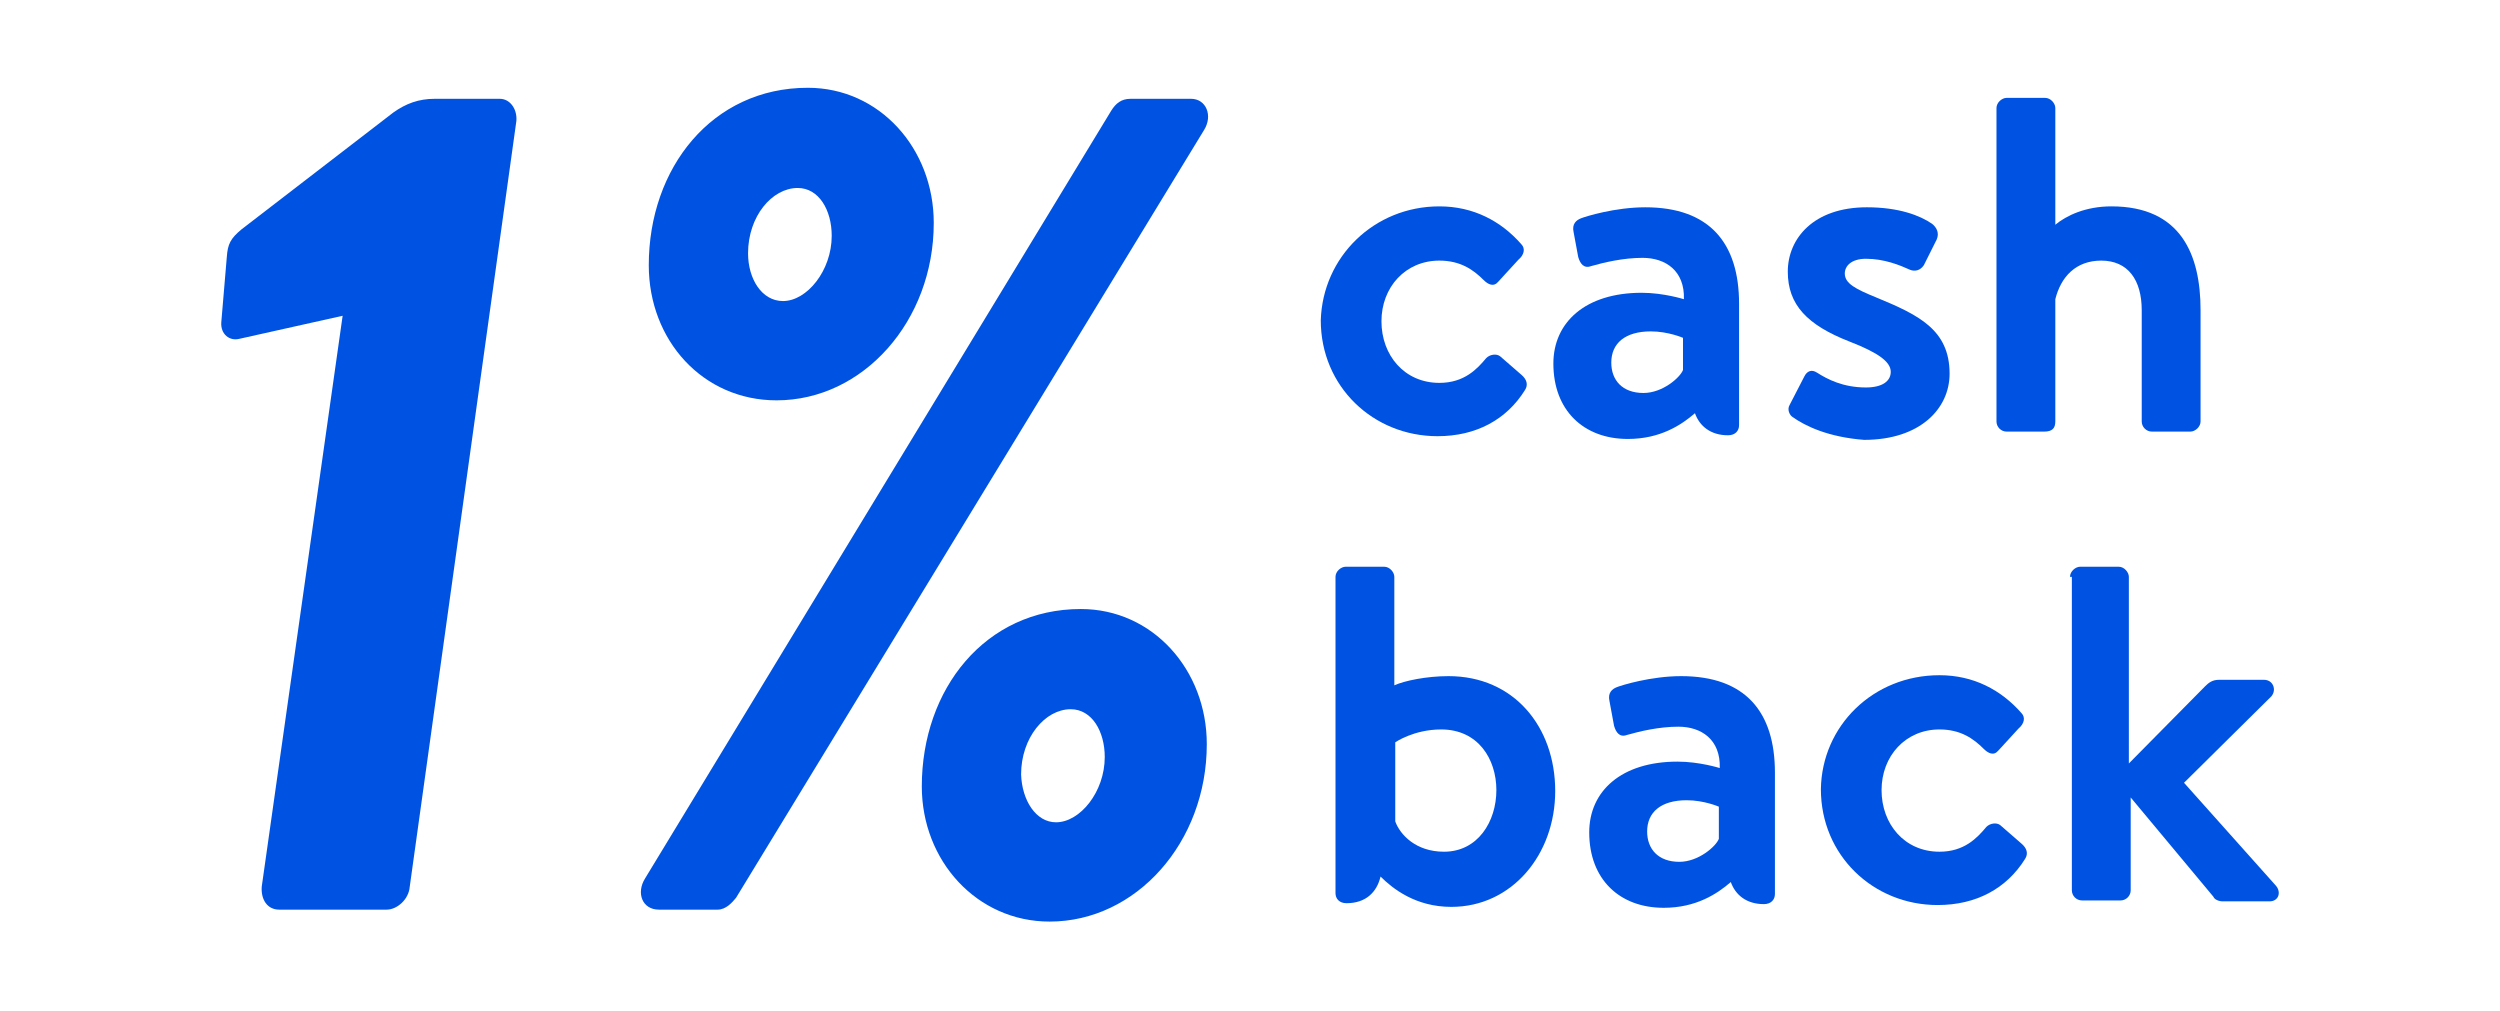
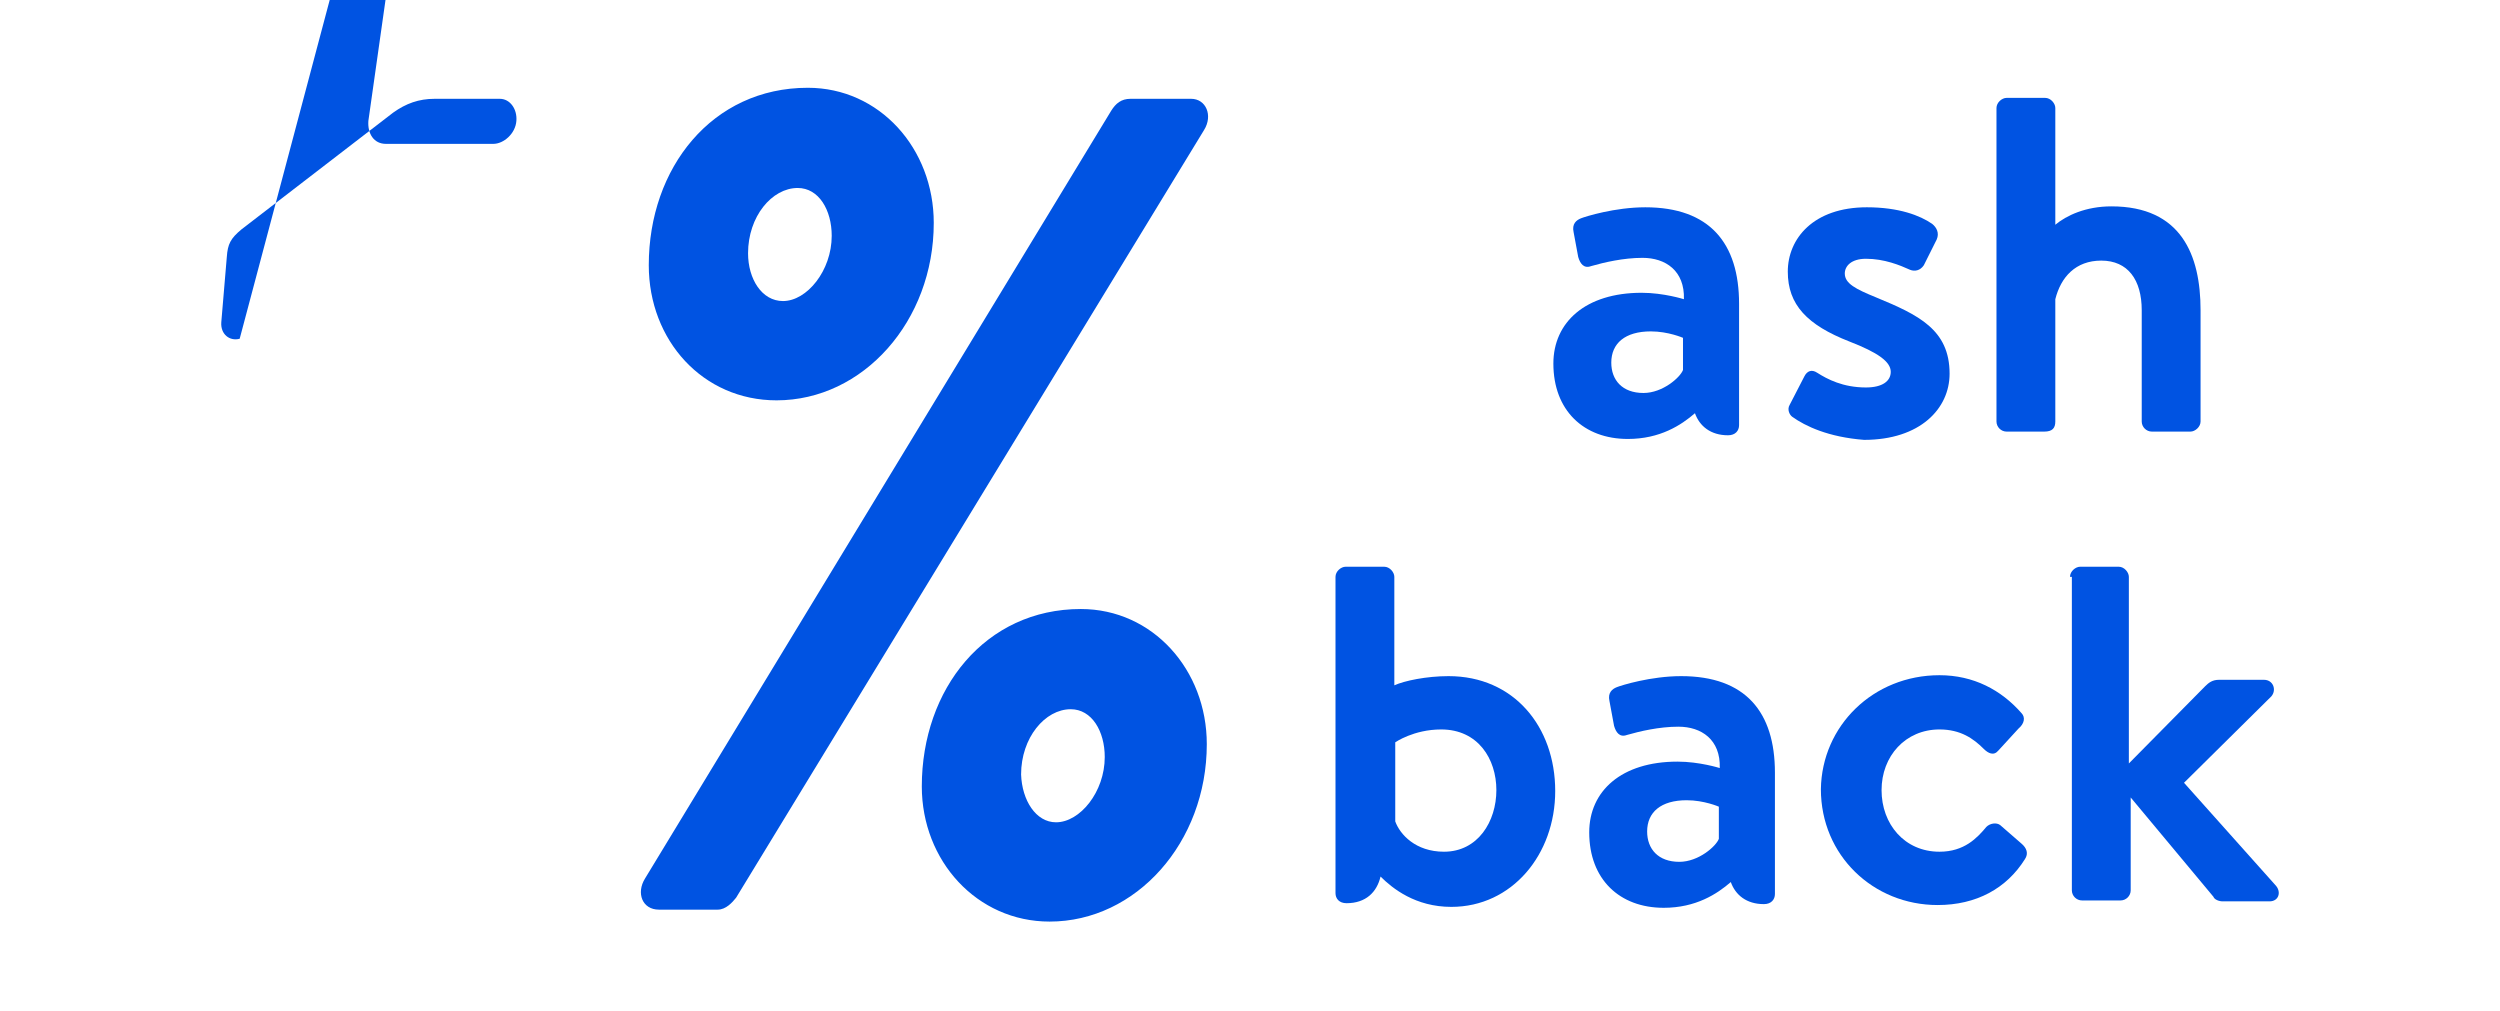
<svg xmlns="http://www.w3.org/2000/svg" version="1.1" id="Layer_1" width="267" height="108" x="0px" y="0px" viewBox="85 35 70 110" style="enable-background:new 0 0 240 175;" xml:space="preserve">
  <style type="text/css">
	.st0{enable-background:new    ;}
	.st1{fill:#0053E2;}
</style>
  <g id="_1_HL" transform="translate(-560 -1856.752)">
    <g class="st0">
-       <path class="st1" d="M700.6,1914.2c3.7,0,6.7,1.6,8.9,4.1c0.5,0.5,0.3,1.2-0.3,1.7l-2.2,2.4c-0.5,0.6-1.1,0.3-1.6-0.2    c-1.1-1.1-2.5-2.1-4.8-2.1c-3.7,0-6.3,2.9-6.3,6.6c0,3.7,2.5,6.7,6.3,6.7c2.7,0,4.1-1.5,5.1-2.7c0.4-0.4,1.1-0.5,1.5-0.2l2.3,2    c0.6,0.5,0.8,1.1,0.4,1.7c-2,3.2-5.3,5-9.5,5c-7,0-12.7-5.4-12.7-12.6C687.9,1919.7,693.5,1914.2,700.6,1914.2z" />
      <path class="st1" d="M722.6,1923.6c2.4,0,4.6,0.7,4.6,0.7c0.1-3.1-2-4.5-4.5-4.5c-2.1,0-4.2,0.5-5.6,0.9c-0.8,0.3-1.2-0.3-1.4-1    l-0.5-2.7c-0.2-0.9,0.3-1.3,0.8-1.5c0.5-0.2,3.7-1.2,7-1.2c7,0,10.2,3.9,10.2,10.5v13.2c0,0.6-0.4,1.1-1.2,1.1    c-1.9,0-3.1-1-3.6-2.4c-1.5,1.3-3.8,2.8-7.3,2.8c-4.8,0-8.1-3.1-8.1-8.2C713,1926.8,716.5,1923.6,722.6,1923.6z M722.8,1934.5    c2.1,0,4-1.7,4.3-2.5v-3.5c0,0-1.6-0.7-3.5-0.7c-2.8,0-4.3,1.3-4.3,3.4C719.3,1933.1,720.5,1934.5,722.8,1934.5z" />
      <path class="st1" d="M739,1937.1c-0.3-0.2-0.6-0.8-0.3-1.3l1.6-3.1c0.3-0.6,0.8-0.8,1.4-0.4c1.1,0.7,2.8,1.6,5.3,1.6    c1.8,0,2.7-0.7,2.7-1.7c0-1.1-1.4-2.1-4.5-3.3c-4.6-1.8-6.7-4-6.7-7.6c0-3.6,2.8-7,8.6-7c3.5,0,5.8,0.9,7.1,1.8    c0.5,0.4,0.8,1,0.5,1.7l-1.4,2.8c-0.4,0.6-1,0.7-1.5,0.5c-1.1-0.5-2.8-1.2-4.8-1.2c-1.6,0-2.3,0.8-2.3,1.6c0,1.1,1.2,1.7,3.4,2.6    c4.6,1.9,8,3.5,8,8.3c0,3.8-3.2,7.2-9.3,7.2C742.9,1939.3,740.4,1938.1,739,1937.1z" />
      <path class="st1" d="M761.2,1903.5c0-0.6,0.6-1.1,1.1-1.1h4.2c0.6,0,1.1,0.6,1.1,1.1v12.7c1.2-1,3.3-2,6.1-2    c7.6,0,9.7,5.3,9.7,11.3v12.1c0,0.6-0.6,1.1-1.1,1.1h-4.2c-0.6,0-1.1-0.5-1.1-1.1v-12.1c0-3.3-1.5-5.4-4.4-5.4    c-2.8,0-4.4,1.8-5,4.2v13.3c0,0.7-0.3,1.1-1.2,1.1h-4.1c-0.6,0-1.1-0.5-1.1-1.1V1903.5z" />
    </g>
    <g class="st0">
      <path class="st1" d="M689.3,1954.5c0-0.6,0.6-1.1,1.1-1.1h4.2c0.6,0,1.1,0.6,1.1,1.1v11.8c1.1-0.5,3.5-1,5.9-1    c7.1,0,11.6,5.5,11.6,12.5c0,6.9-4.7,12.6-11.3,12.6c-3.9,0-6.4-2-7.7-3.3c-0.4,1.7-1.6,2.9-3.7,2.9c-0.8,0-1.2-0.5-1.2-1.1    V1954.5z M695.8,1981.1c0.5,1.4,2.2,3.3,5.3,3.3c3.7,0,5.7-3.3,5.7-6.7s-2-6.6-6-6.6c-3,0-5,1.4-5,1.4V1981.1z" />
      <path class="st1" d="M726.5,1974.6c2.4,0,4.6,0.7,4.6,0.7c0.1-3.1-2-4.5-4.5-4.5c-2.1,0-4.2,0.5-5.6,0.9c-0.8,0.3-1.2-0.3-1.4-1    l-0.5-2.7c-0.2-0.9,0.3-1.3,0.8-1.5c0.5-0.2,3.7-1.2,7-1.2c7,0,10.2,3.9,10.2,10.5v13.2c0,0.6-0.4,1.1-1.2,1.1    c-1.9,0-3.1-1-3.6-2.4c-1.5,1.3-3.8,2.8-7.3,2.8c-4.8,0-8.1-3.1-8.1-8.2C716.9,1977.8,720.4,1974.6,726.5,1974.6z M726.7,1985.5    c2.1,0,4-1.7,4.3-2.5v-3.5c0,0-1.6-0.7-3.5-0.7c-2.8,0-4.3,1.3-4.3,3.4C723.2,1984.1,724.4,1985.5,726.7,1985.5z" />
      <path class="st1" d="M755,1965.2c3.7,0,6.7,1.6,8.9,4.1c0.5,0.5,0.3,1.2-0.3,1.7l-2.2,2.4c-0.5,0.6-1.1,0.3-1.6-0.2    c-1.1-1.1-2.5-2.1-4.8-2.1c-3.7,0-6.3,2.9-6.3,6.6c0,3.7,2.5,6.7,6.3,6.7c2.7,0,4.1-1.5,5.1-2.7c0.4-0.4,1.1-0.5,1.5-0.2l2.3,2    c0.6,0.5,0.8,1.1,0.4,1.7c-2,3.2-5.3,5-9.5,5c-7,0-12.7-5.4-12.7-12.6C742.2,1970.7,747.8,1965.2,755,1965.2z" />
      <path class="st1" d="M769.2,1954.5c0-0.6,0.6-1.1,1.1-1.1h4.2c0.6,0,1.1,0.6,1.1,1.1v20.3l8.3-8.4c0.4-0.4,0.8-0.7,1.5-0.7h4.9    c1,0,1.4,1.1,0.8,1.8l-9.5,9.4l10,11.2c0.6,0.7,0.3,1.7-0.7,1.7h-5.1c-0.4,0-0.9-0.2-1-0.5l-9-10.8v10.1c0,0.6-0.5,1.1-1.1,1.1    h-4.2c-0.6,0-1.1-0.5-1.1-1.1V1954.5z" />
    </g>
    <g class="st0">
-       <path class="st1" d="M570.1,1928.6c-1.1,0.3-2.1-0.5-2-1.8l0.6-7.1c0.1-1.4,0.4-2,1.6-3l16.5-12.7c1.4-1,2.8-1.5,4.5-1.5h7.1    c1.1,0,1.9,1.1,1.8,2.4l-11.6,83.3c-0.1,1.4-1.4,2.5-2.5,2.5h-11.7c-1.3,0-2-1.1-1.9-2.5l8.8-62.1L570.1,1928.6z" />
+       <path class="st1" d="M570.1,1928.6c-1.1,0.3-2.1-0.5-2-1.8l0.6-7.1c0.1-1.4,0.4-2,1.6-3l16.5-12.7c1.4-1,2.8-1.5,4.5-1.5h7.1    c1.1,0,1.9,1.1,1.8,2.4c-0.1,1.4-1.4,2.5-2.5,2.5h-11.7c-1.3,0-2-1.1-1.9-2.5l8.8-62.1L570.1,1928.6z" />
    </g>
    <g class="st0">
      <path class="st1" d="M664.9,1903.8c0.5-0.8,1.1-1.3,2.1-1.3h6.6c1.6,0,2.4,1.8,1.4,3.4l-50.9,83.5c-0.4,0.5-1.1,1.3-2,1.3h-6.4    c-1.8,0-2.5-1.8-1.5-3.4L664.9,1903.8z M614.6,1920.6c0-10.6,6.9-19.3,17.3-19.3c7.8,0,13.7,6.6,13.7,14.7    c0,10.7-7.7,19.3-17.1,19.3C620.5,1935.3,614.6,1928.8,614.6,1920.6z M634.5,1917.4c0-2.8-1.4-5.2-3.7-5.2c-2.8,0-5.4,3.1-5.4,7.1    c0,2.8,1.5,5.2,3.8,5.2C631.8,1924.5,634.5,1921.2,634.5,1917.4z M661.6,1958c7.8,0,13.7,6.6,13.7,14.7c0,10.7-7.7,19.3-17.1,19.3    c-7.9,0-13.9-6.6-13.9-14.7C644.3,1966.7,651.2,1958,661.6,1958z M658.9,1981.2c2.6,0,5.3-3.3,5.3-7.1c0-2.8-1.4-5.2-3.7-5.2    c-2.8,0-5.4,3.1-5.4,7.1C655.2,1978.8,656.7,1981.2,658.9,1981.2z" />
    </g>
  </g>
</svg>